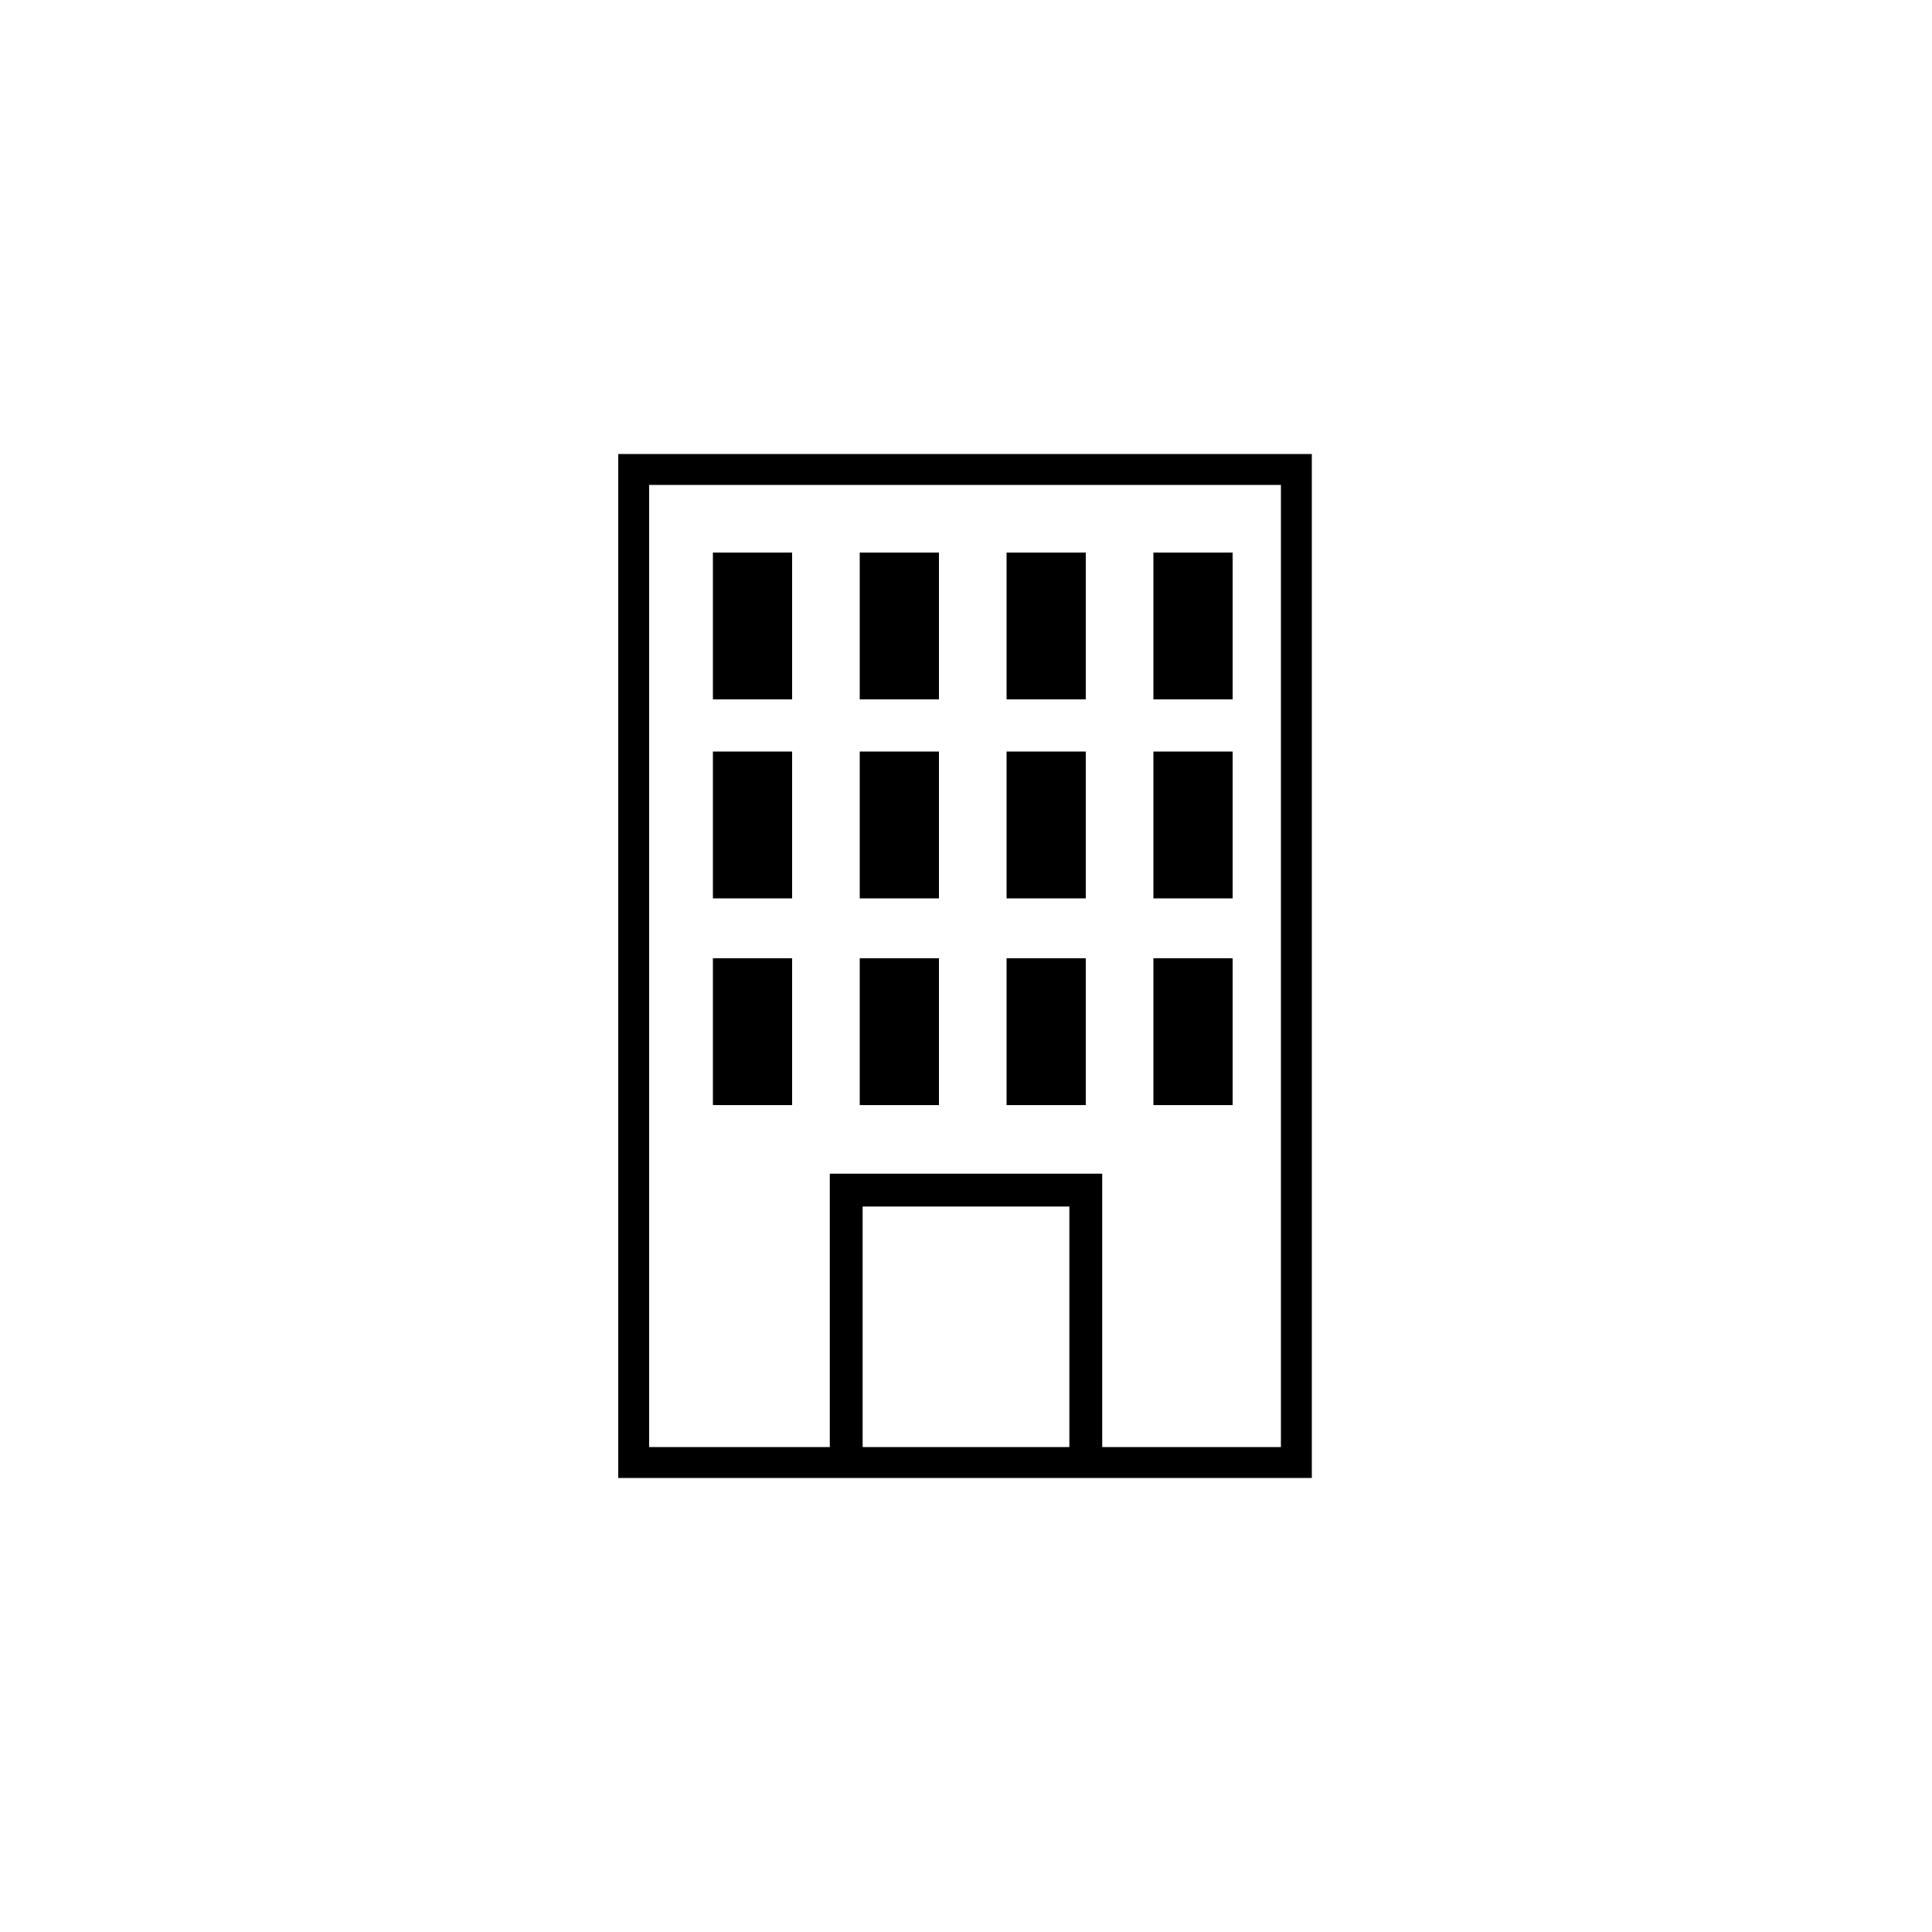
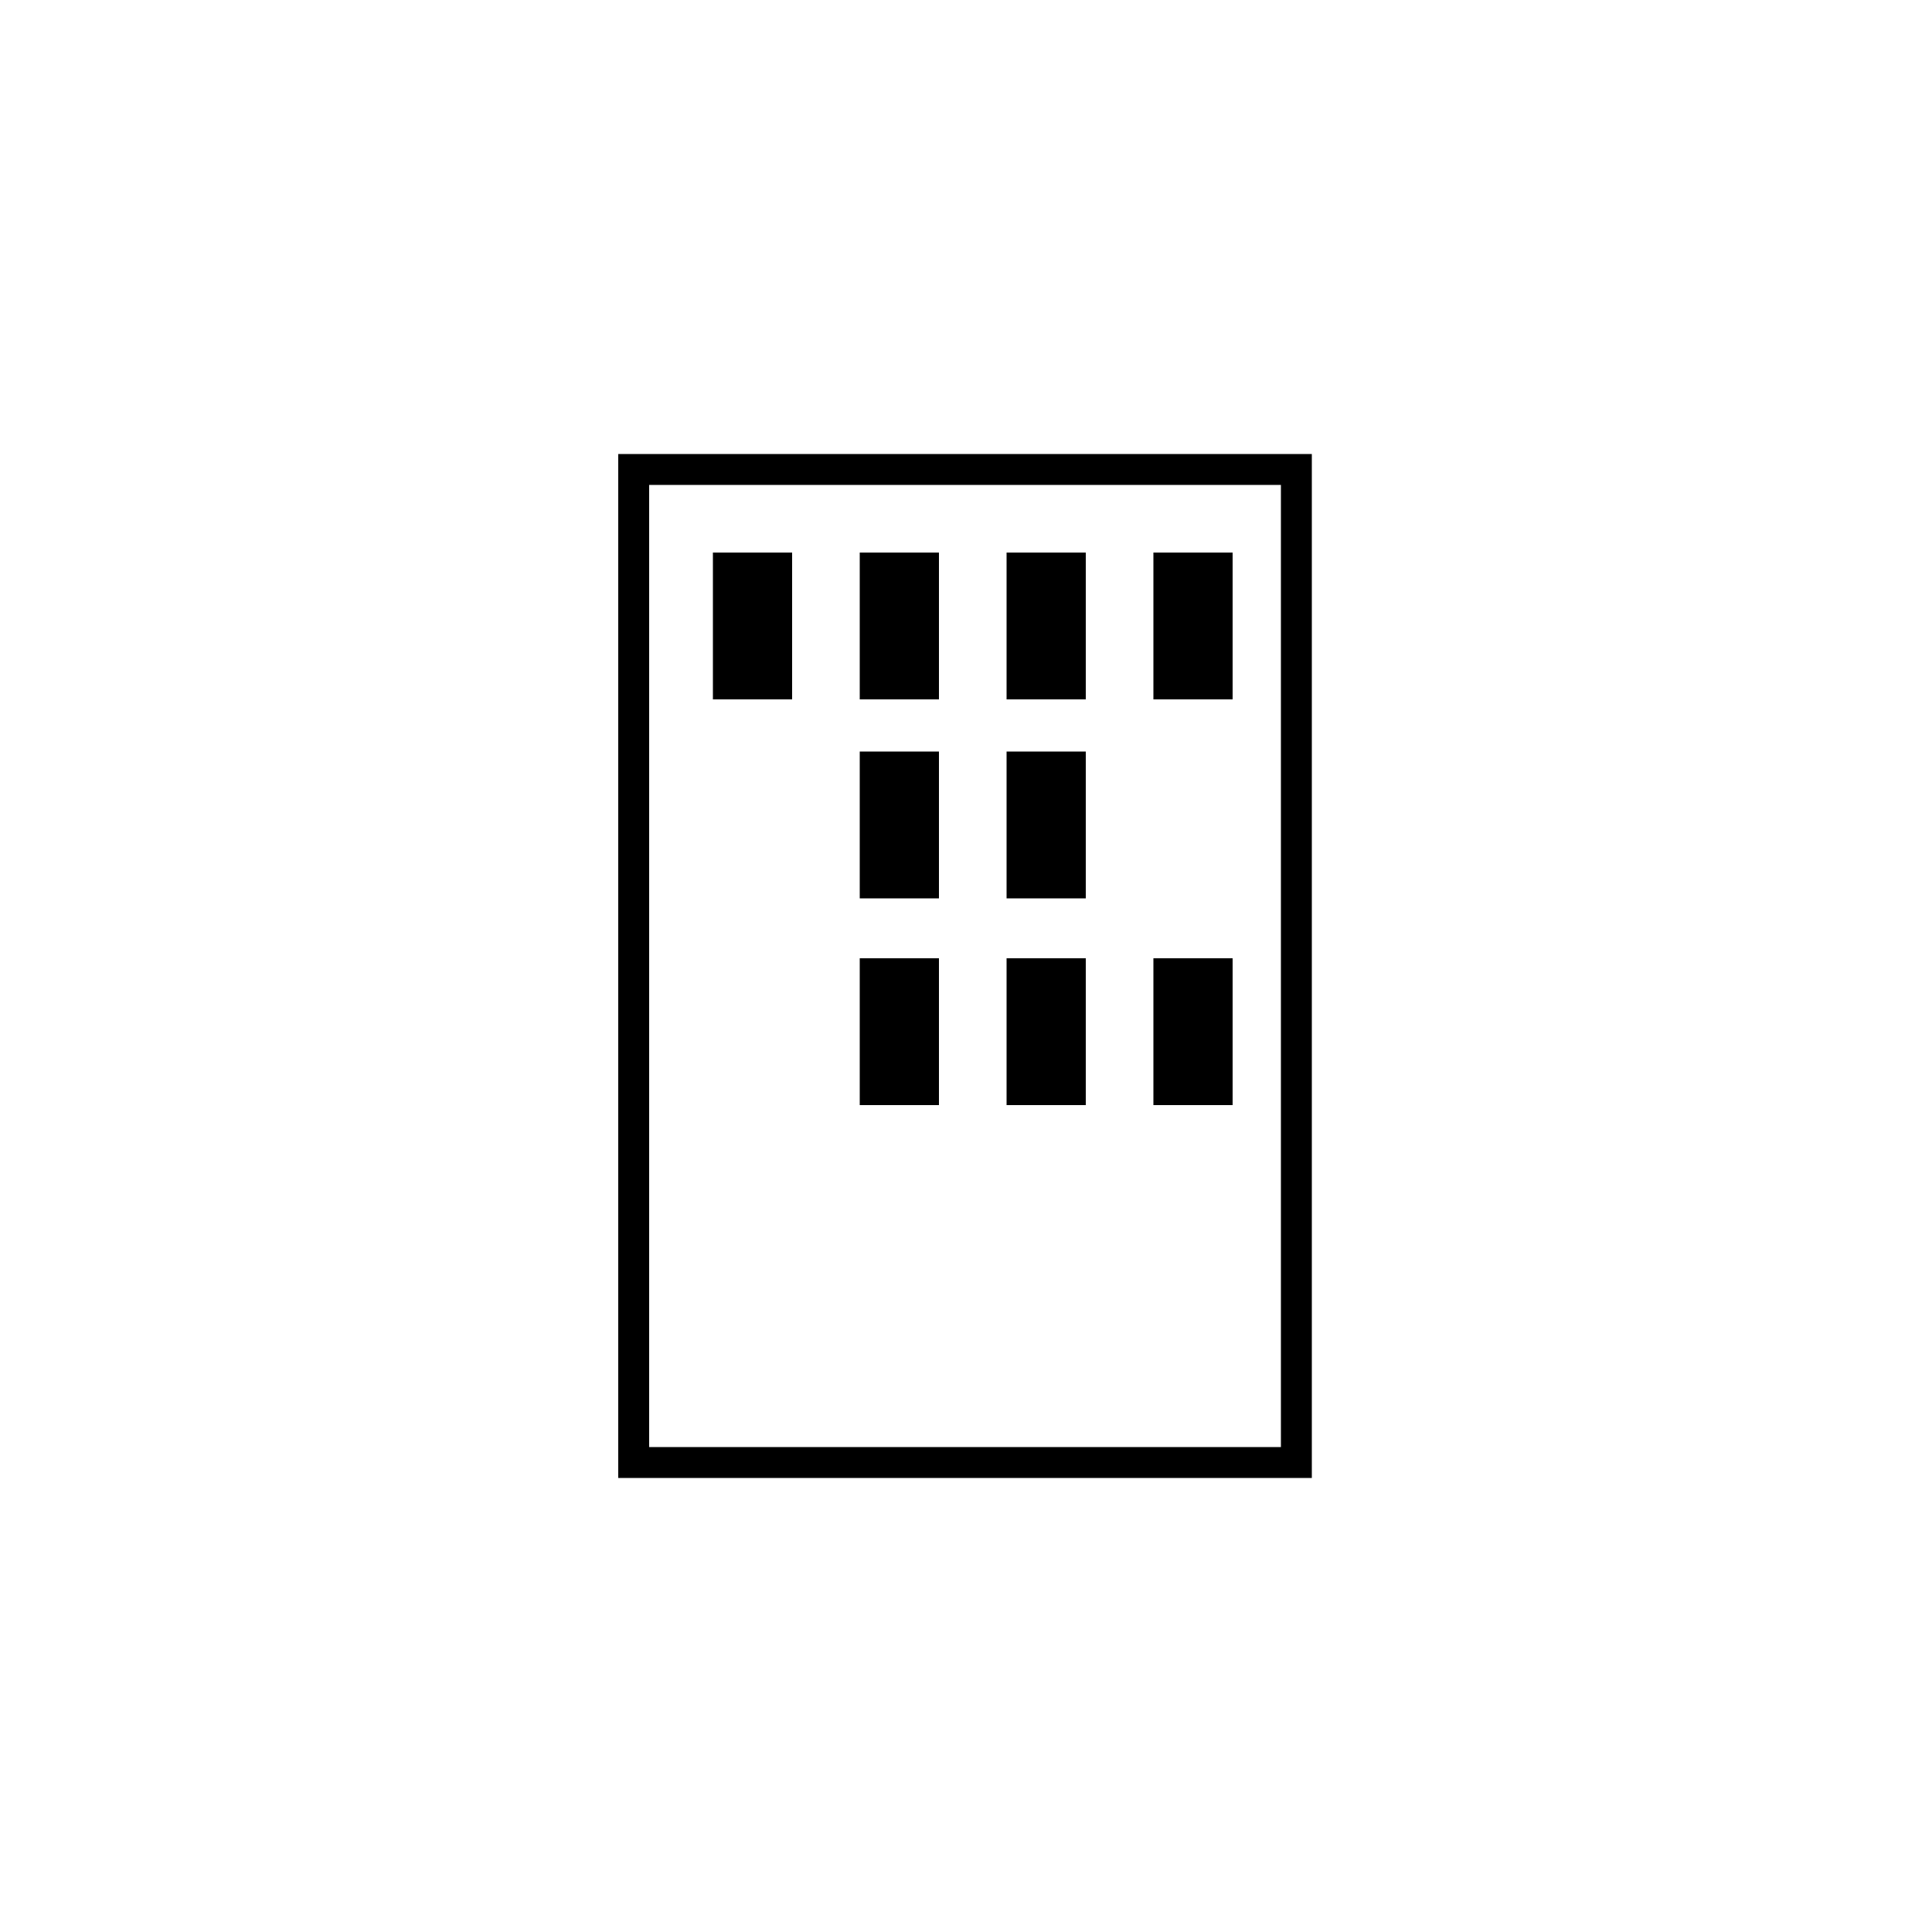
<svg xmlns="http://www.w3.org/2000/svg" id="Ebene_1" version="1.1" viewBox="0 0 100 100">
  <defs>
    <style>
      .st0 {
        stroke-width: 1.7px;
      }

      .st0, .st1 {
        fill: none;
        stroke: #000;
        stroke-miterlimit: 10;
      }

      .st1 {
        stroke-width: 1.6px;
      }
    </style>
  </defs>
-   <polyline class="st0" points="43.8 75.5 43.8 61.6 56.2 61.6 56.2 75.5" />
-   <rect x="36.9" y="38.9" width="4.1" height="7.6" />
  <rect x="36.9" y="28.6" width="4.1" height="7.6" />
-   <rect x="36.9" y="49.6" width="4.1" height="7.6" />
  <rect x="44.5" y="38.9" width="4.1" height="7.6" />
  <rect x="44.5" y="28.6" width="4.1" height="7.6" />
  <rect x="44.5" y="49.6" width="4.1" height="7.6" />
  <rect x="52.1" y="38.9" width="4.1" height="7.6" />
  <rect x="52.1" y="28.6" width="4.1" height="7.6" />
  <rect x="52.1" y="49.6" width="4.1" height="7.6" />
-   <rect x="59.7" y="38.9" width="4.1" height="7.6" />
  <rect x="59.7" y="28.6" width="4.1" height="7.6" />
  <rect x="59.7" y="49.6" width="4.1" height="7.6" />
  <rect class="st1" x="32.8" y="24.3" width="34.3" height="51.4" />
</svg>